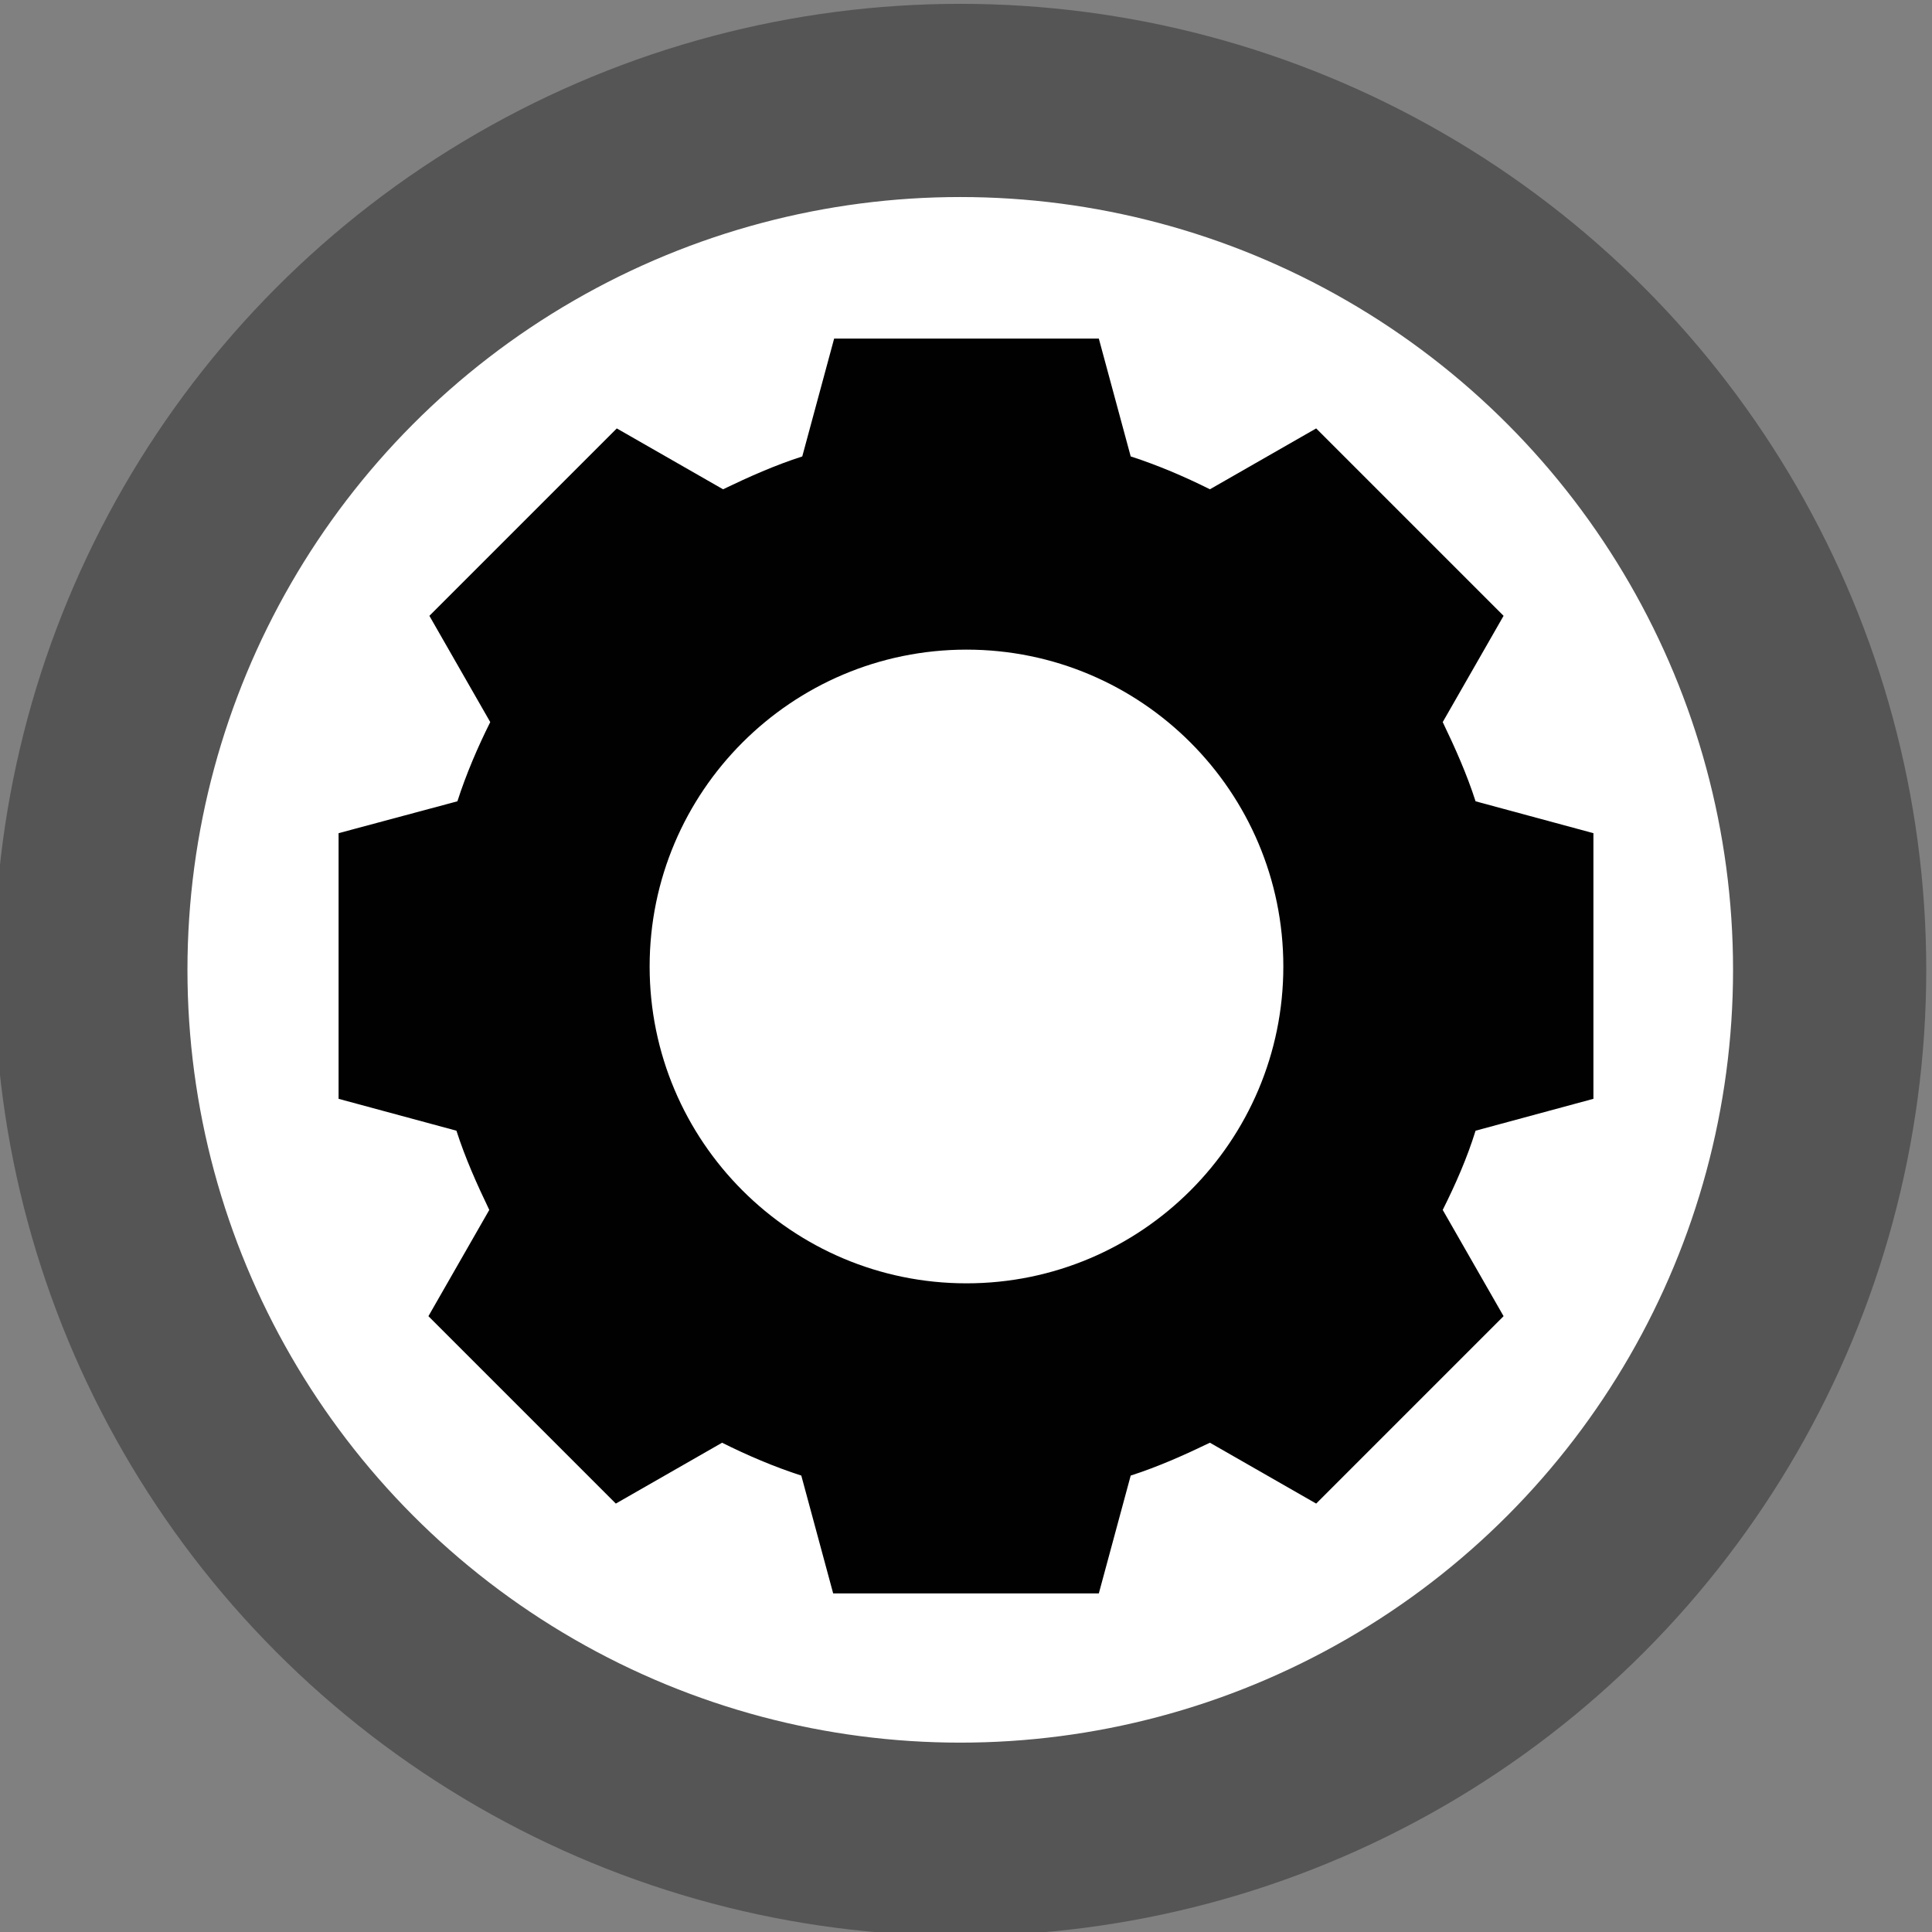
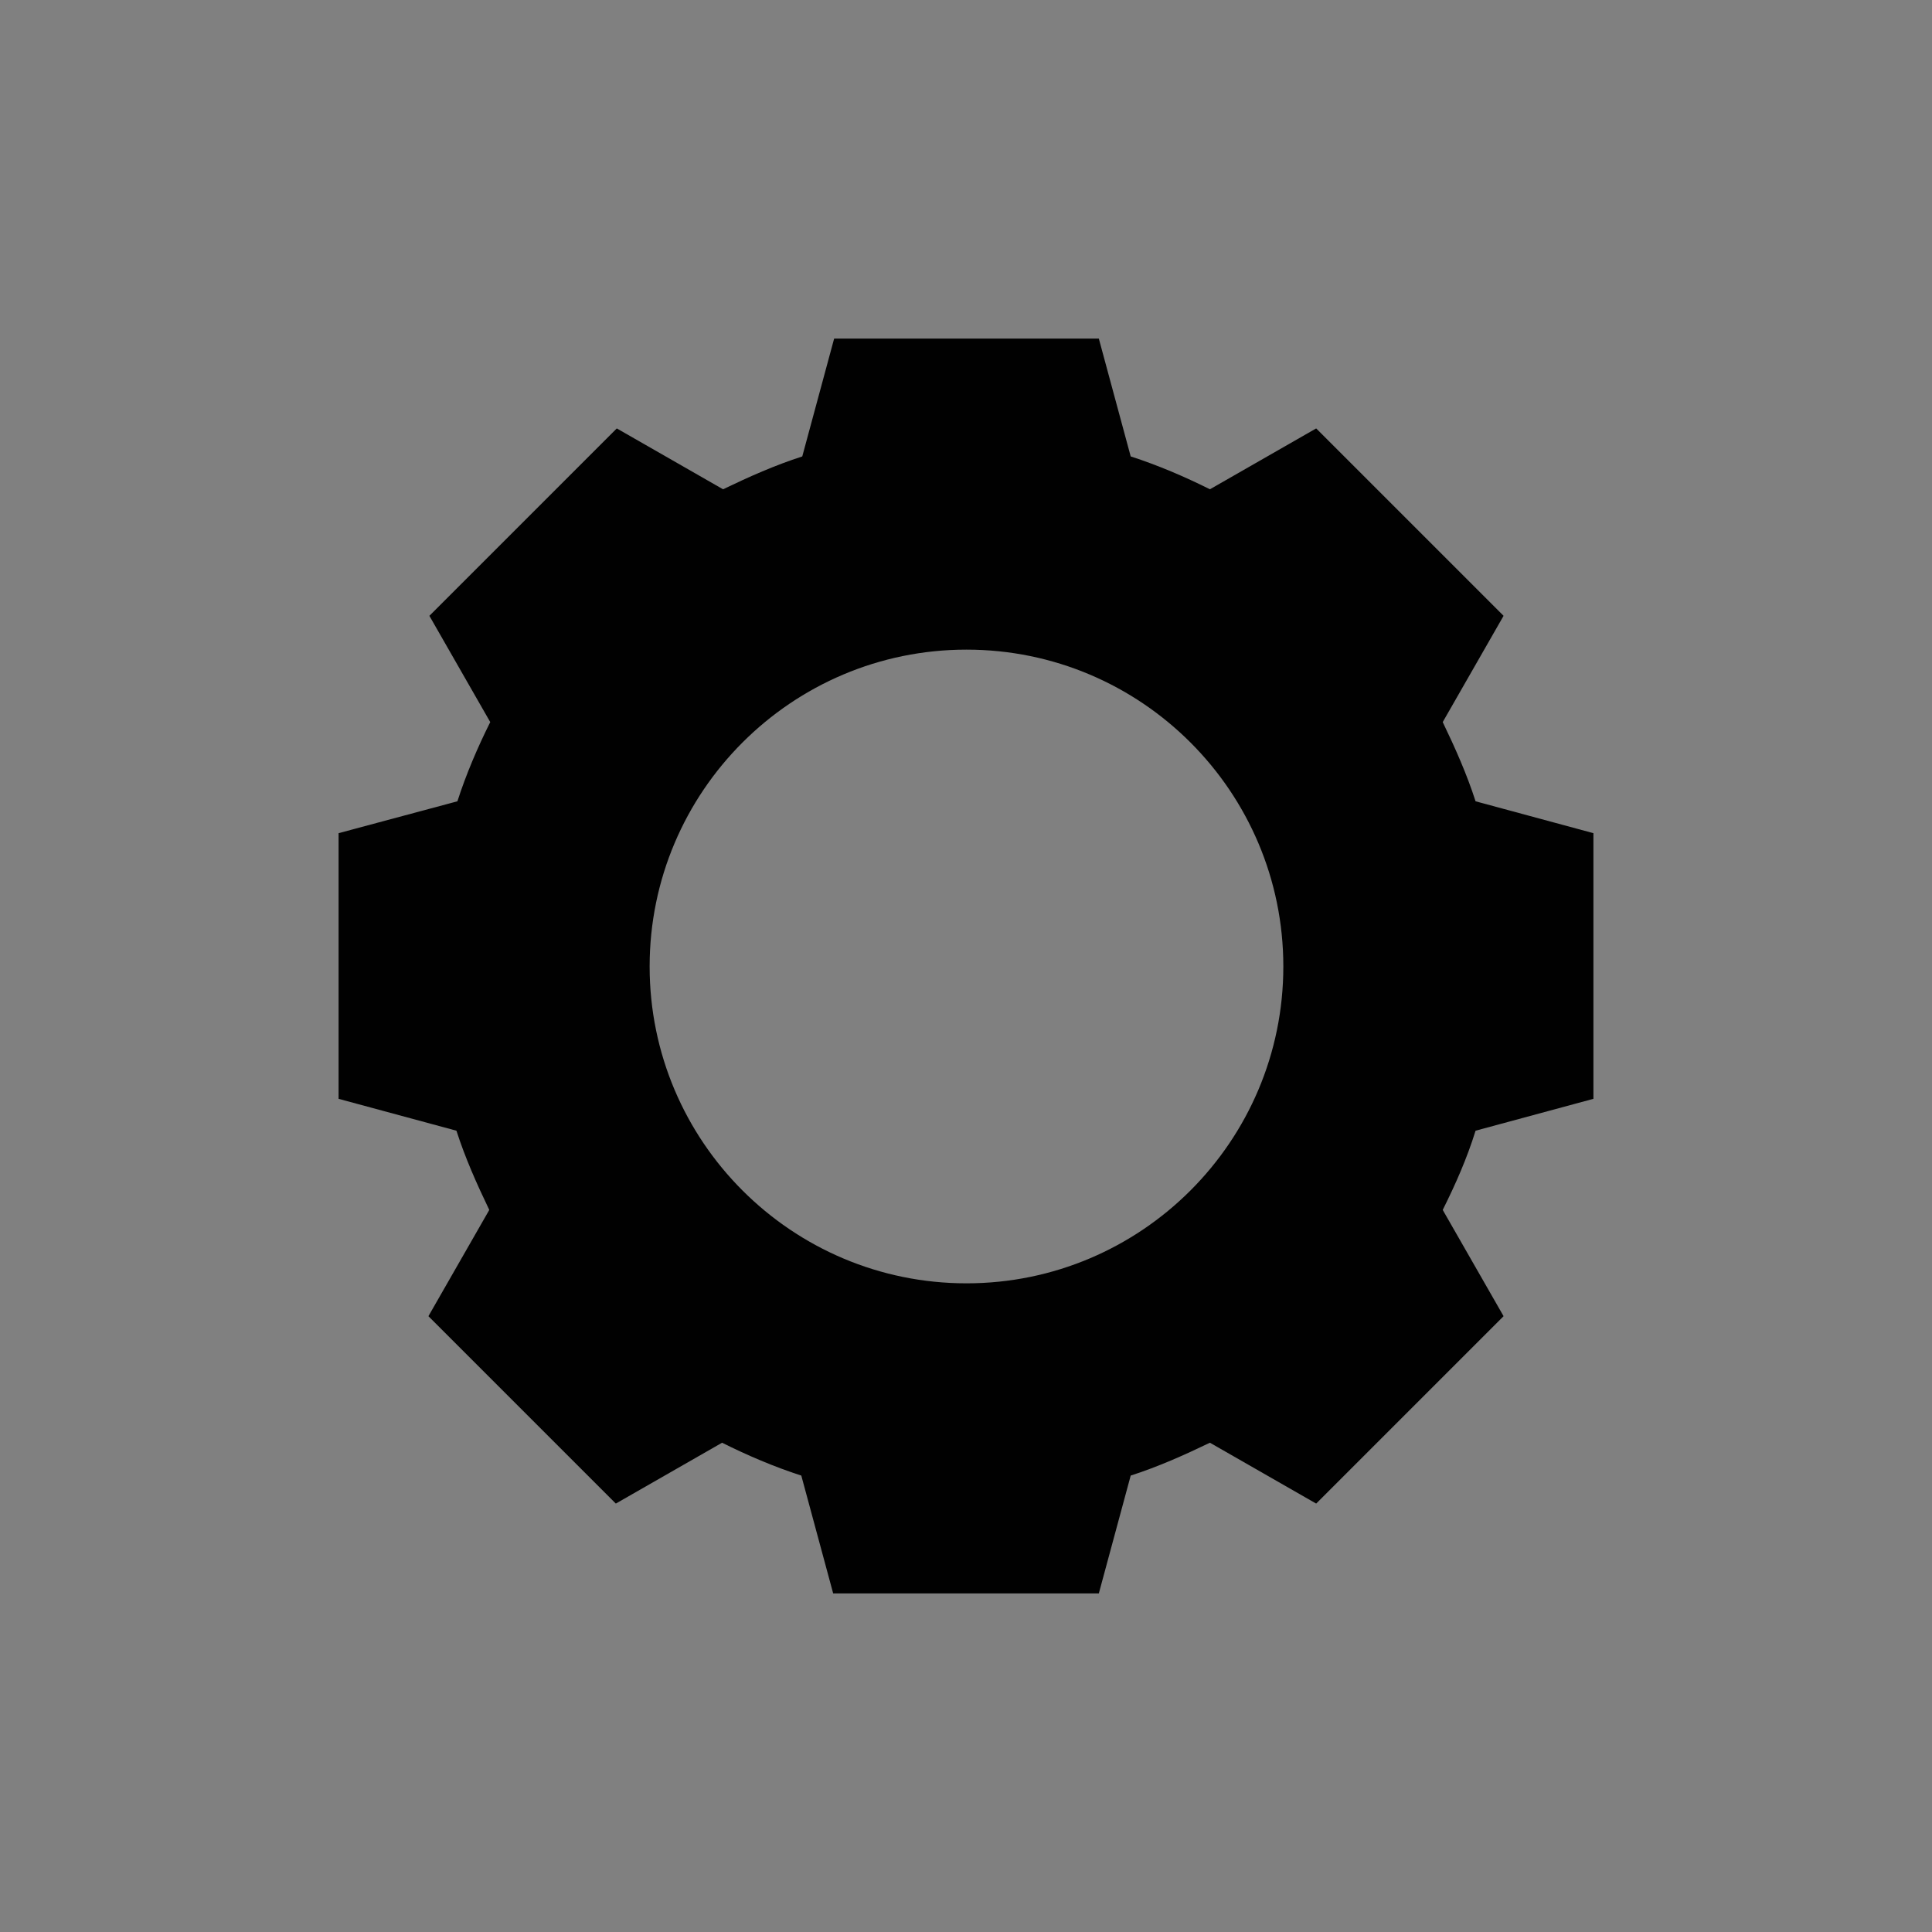
<svg xmlns="http://www.w3.org/2000/svg" xmlns:ns1="http://sodipodi.sourceforge.net/DTD/sodipodi-0.dtd" xmlns:ns2="http://www.inkscape.org/namespaces/inkscape" width="200" height="200" viewBox="0 0 200 200" version="1.1" id="svg10" ns1:docname="settings.svg" ns2:version="1.0 (4035a4fb49, 2020-05-01)">
  <rect x="0" y="0" width="200" height="200" fill="#808080" stroke="none" />
  <defs id="defs14" />
  <ns1:namedview ns2:document-rotation="0" pagecolor="#ffffff" bordercolor="#666666" borderopacity="1" objecttolerance="10" gridtolerance="10" guidetolerance="10" ns2:pageopacity="0" ns2:pageshadow="2" ns2:window-width="2560" ns2:window-height="1387" id="namedview12" showgrid="false" ns2:zoom="5.04" ns2:cx="100" ns2:cy="100" ns2:window-x="2552" ns2:window-y="-8" ns2:window-maximized="1" ns2:current-layer="svg10" />
  <title id="title2">  SS4 Up</title>
-   <circle cx="99.405" cy="100.397" r="90" style="fill:#ffffff;stroke:#555555;stroke-width:20" id="circle4" />
-   <path d="M24.5-2V22H0.5V-2Z" fill="none" id="path6" />
  <path d="m 152.75,117.05 12.2,-3.3 v -27.5 l -12.2,-3.3 v 0 c -0.9,-2.8 -2.1,-5.5 -3.4,-8.2 v 0 l 6.3,-11 -19.4,-19.4 -11,6.3 v 0 0 c -2.6,-1.3 -5.4,-2.5 -8.2,-3.4 v 0 l -3.3,-12.2 h -27.4 l -3.3,12.2 v 0 c -2.8,0.9 -5.5,2.1 -8.2,3.4 v 0 0 l -11,-6.3 -19.4,19.4 6.3,11 v 0 c -1.3,2.6 -2.5,5.4 -3.4,8.2 v 0 l -12.3,3.3 v 27.5 l 12.2,3.3 v 0 c 0.9,2.8 2.1,5.5 3.4,8.2 v 0 0 l -6.3,11 19.4,19.4 11,-6.3 v 0 c 2.6,1.3 5.4,2.5 8.2,3.4 v 0 l 3.3,12.2 h 27.5 l 3.3,-12.2 v 0 c 2.8,-0.9 5.5,-2.1 8.2,-3.4 v 0 l 11,6.3 19.4,-19.4 -6.3,-11 v 0 0 c 1.3,-2.6 2.5,-5.3 3.4,-8.2 z m -52.7,15.8 c -18.1,0 -32.8,-14.7 -32.8,-32.8 0,-18.1 14.7,-32.8 32.8,-32.8 18.1,0 32.8,14.7 32.8,32.8 0,18.1 -14.7,32.8 -32.8,32.8 z" style="fill:#010101;stroke-width:0.3" id="path6-0" />
</svg>